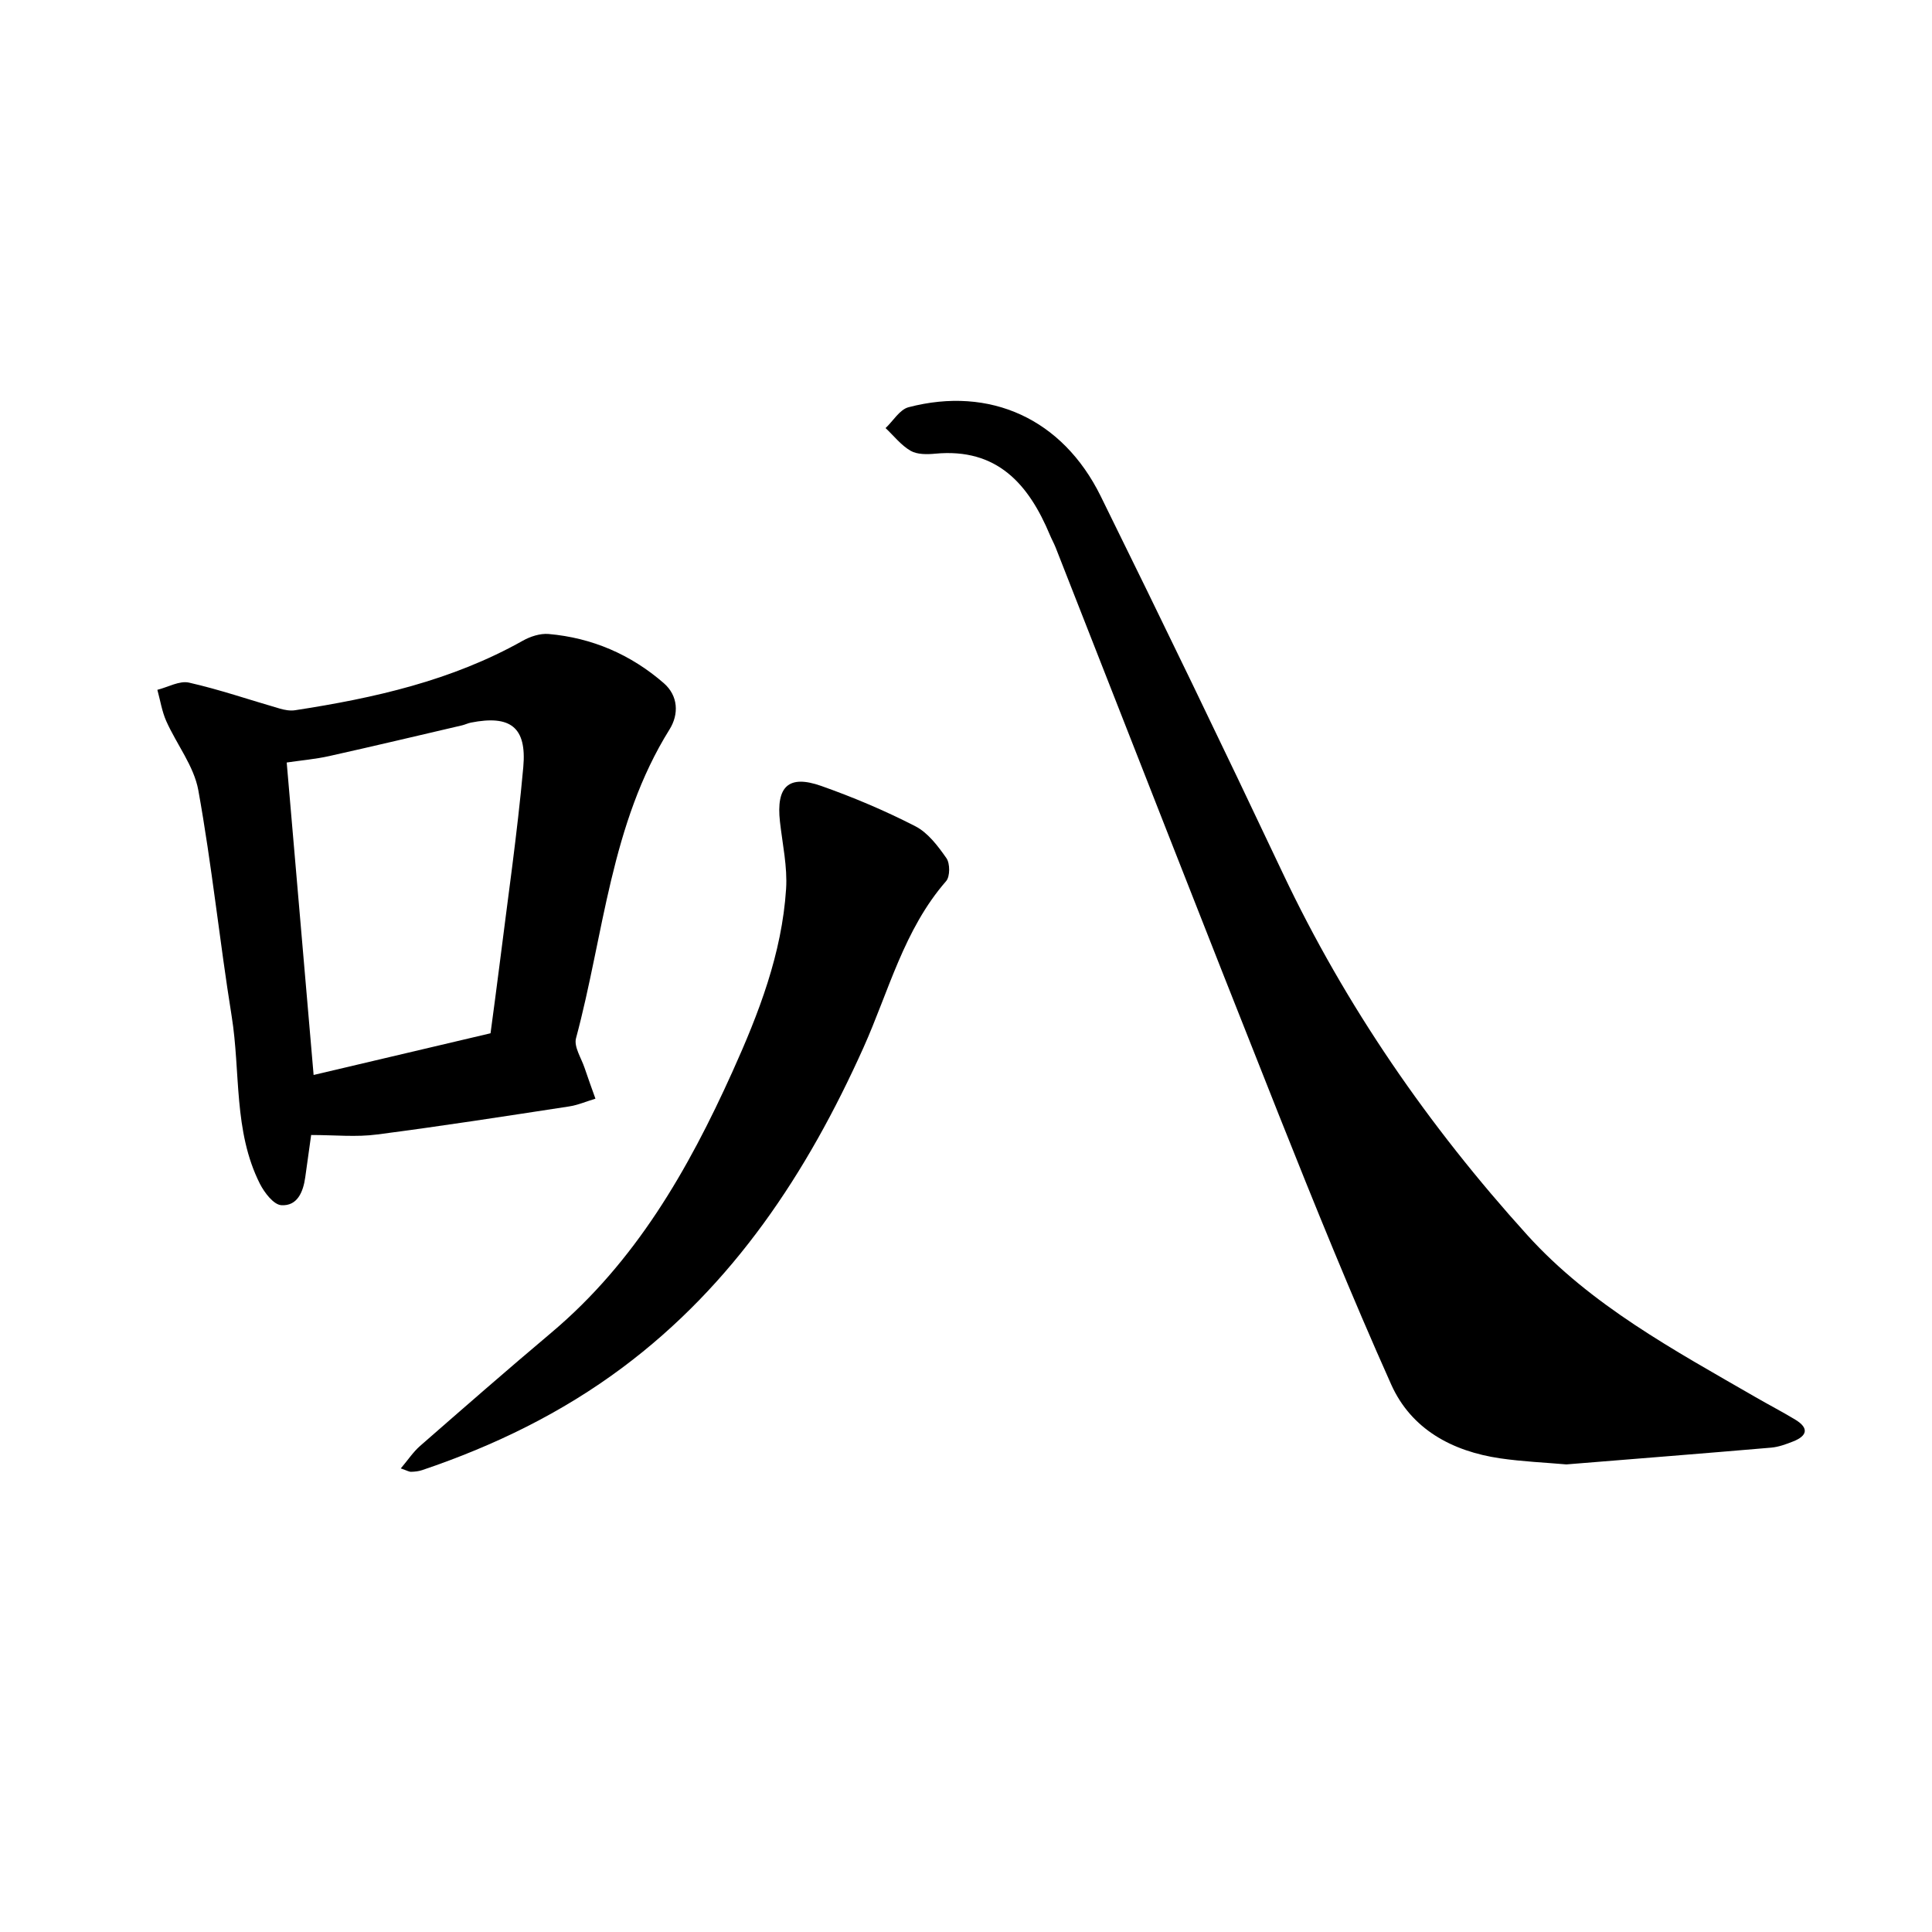
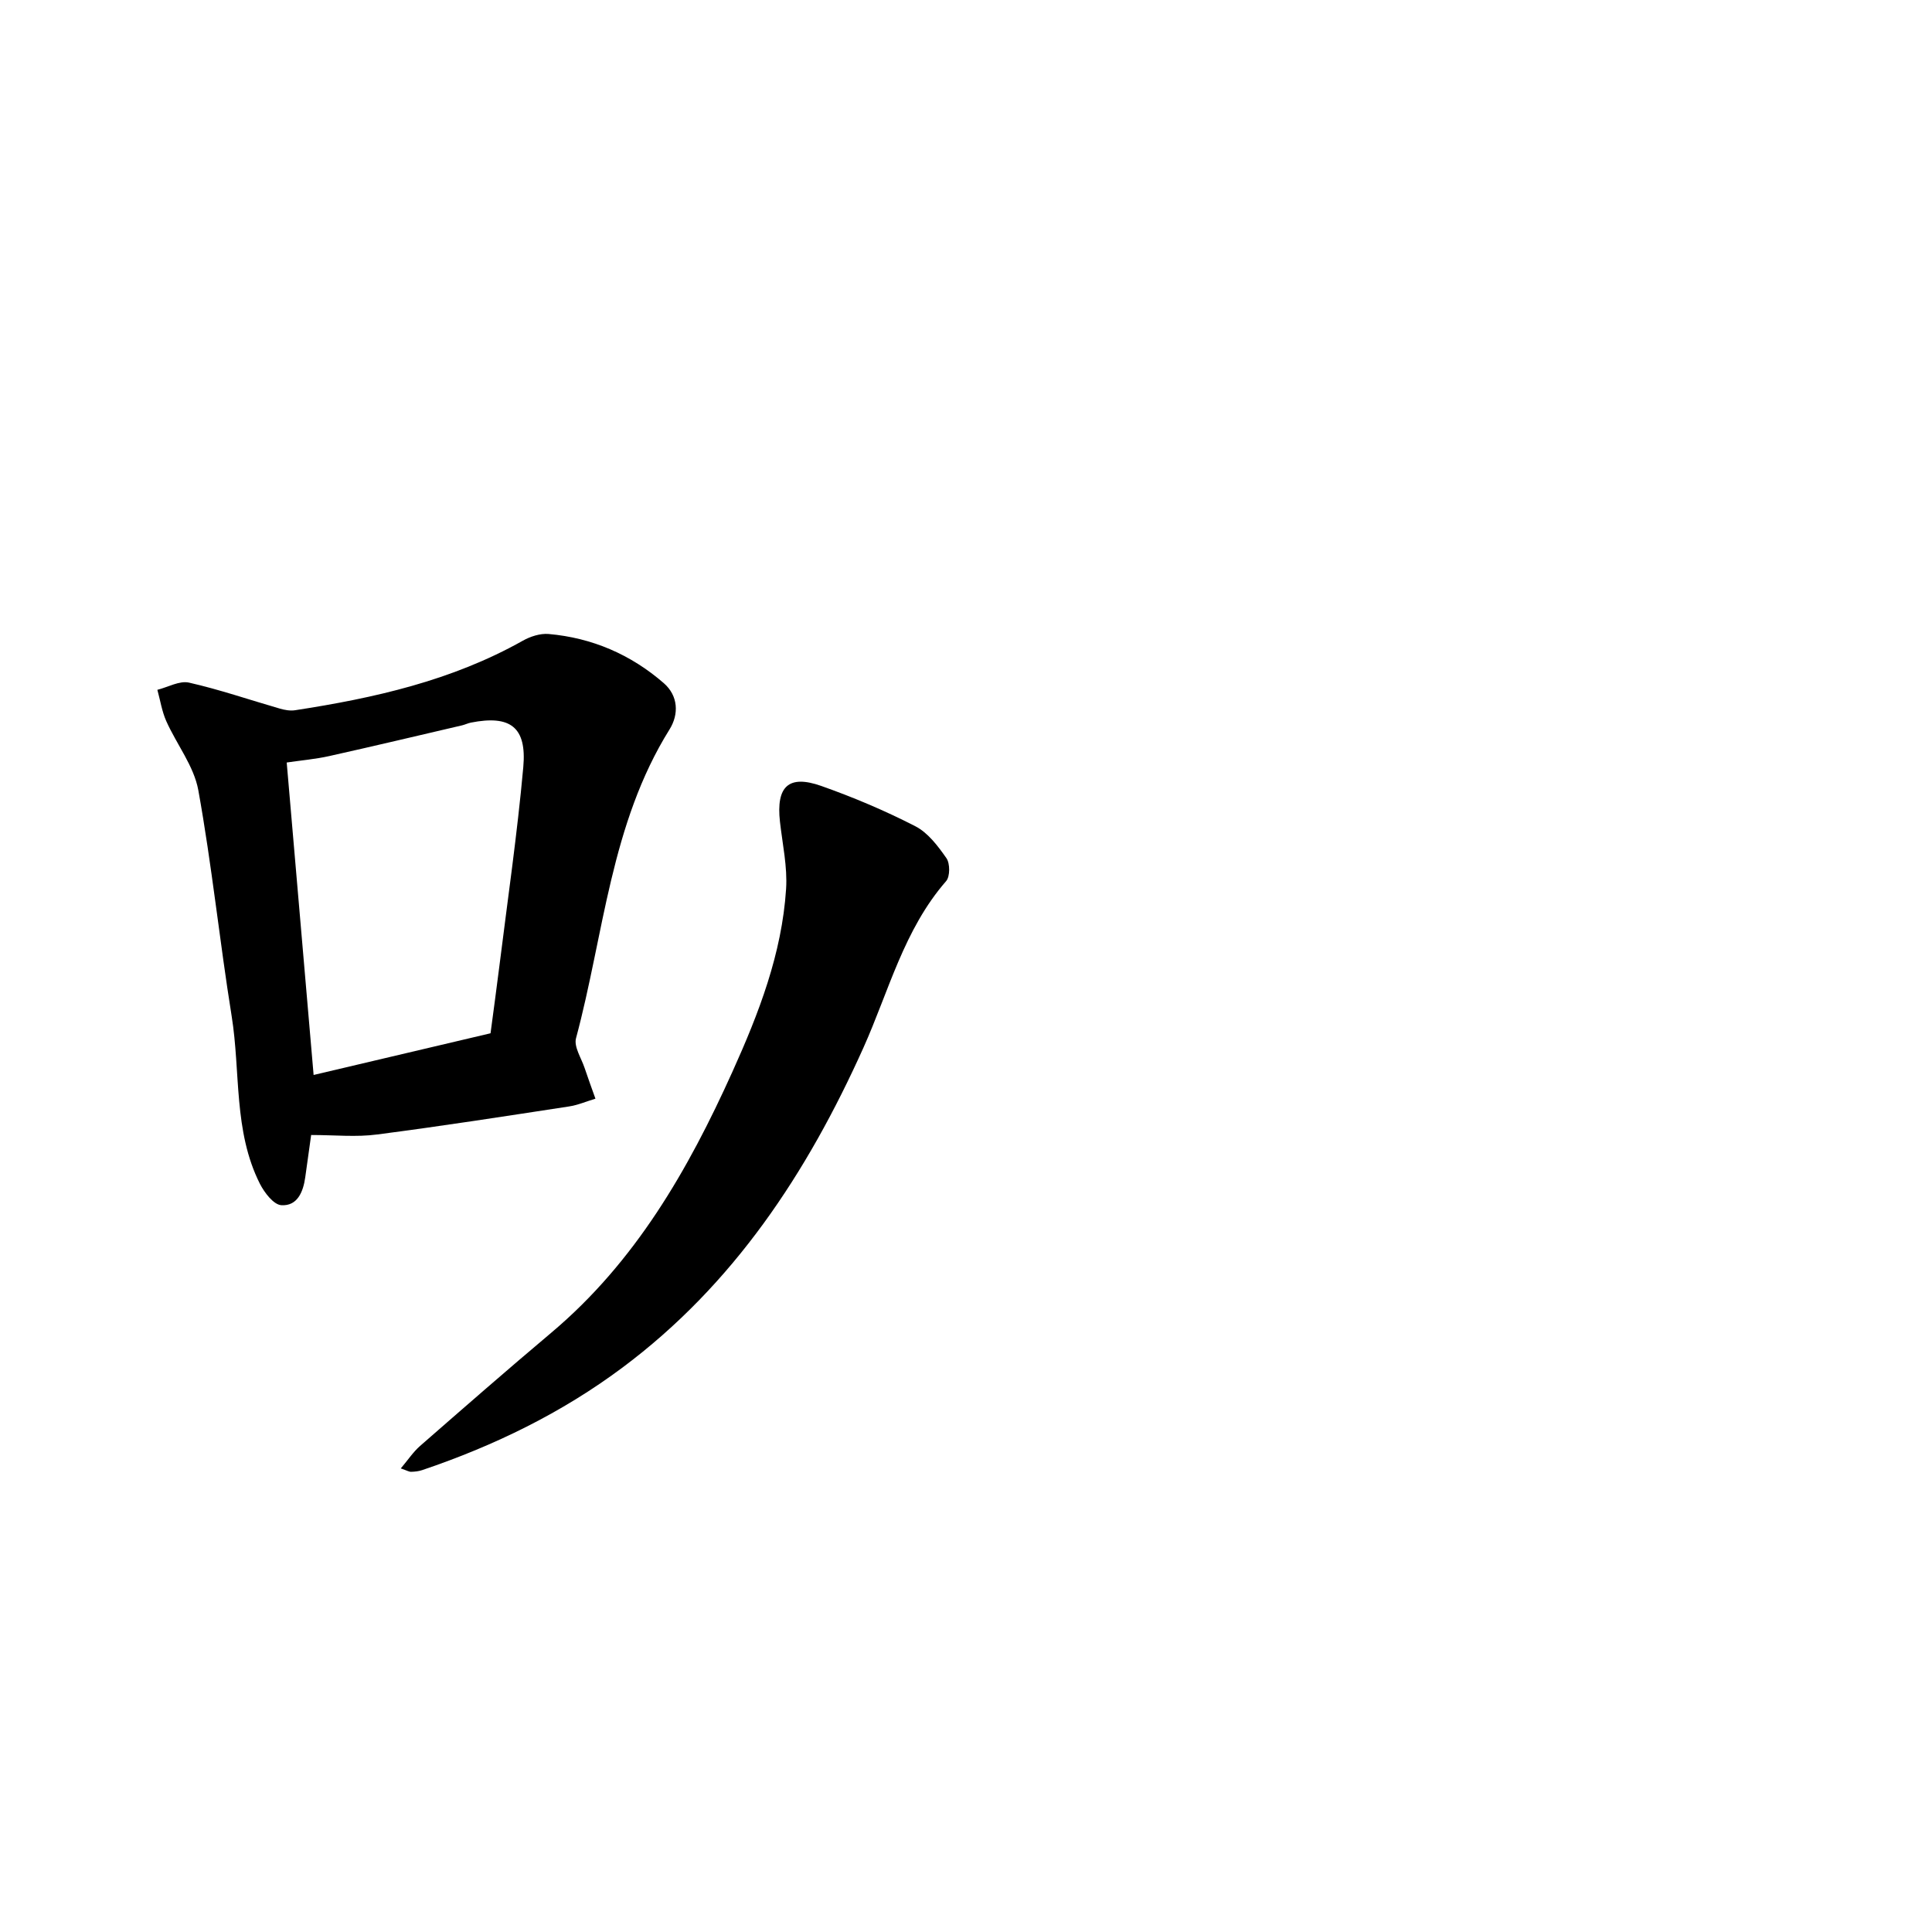
<svg xmlns="http://www.w3.org/2000/svg" enable-background="new 0 0 400 400" viewBox="0 0 400 400">
-   <path d="m324.3 303.19c-4.32-.38-9.06-.58-13.73-1.26-9.93-1.46-18.39-6.03-22.54-15.29-8.23-18.4-15.81-37.09-23.26-55.82-15.54-39.1-30.82-78.3-46.21-117.46-.35-.88-.82-1.71-1.18-2.58-4.41-10.56-10.95-18.06-23.75-16.85-1.69.16-3.73.19-5.1-.6-1.97-1.14-3.47-3.09-5.18-4.7 1.57-1.48 2.92-3.84 4.76-4.32 16.87-4.41 31.88 2.4 39.77 18.4 12.76 25.88 25.32 51.86 37.65 77.95 13.06 27.63 30.24 52.47 50.66 75.03 13.19 14.58 30.46 23.86 47.27 33.57 2.73 1.58 5.54 3.03 8.23 4.66 2.91 1.76 2.47 3.38-.48 4.53-1.45.57-2.99 1.14-4.53 1.27-13.98 1.2-27.97 2.3-42.38 3.47z" />
  <path d="m64.42 234.99c-.44 3.16-.83 5.95-1.22 8.74-.42 3.04-1.64 6.02-4.97 5.79-1.59-.11-3.49-2.6-4.42-4.43-5.51-10.93-3.98-23.13-5.85-34.73-2.5-15.55-4.1-31.26-6.9-46.75-.91-5.01-4.49-9.5-6.64-14.32-.9-2.03-1.24-4.3-1.84-6.47 2.2-.55 4.59-1.94 6.56-1.49 6.35 1.44 12.53 3.57 18.8 5.38 1 .29 2.12.49 3.13.34 16.4-2.52 32.46-6.13 47.14-14.38 1.57-.89 3.62-1.56 5.37-1.41 9.02.79 17.04 4.26 23.85 10.18 3.01 2.62 3.15 6.44 1.19 9.58-12.22 19.58-13.58 42.42-19.36 63.93-.48 1.77 1.1 4.12 1.78 6.17.71 2.13 1.49 4.24 2.24 6.35-1.84.55-3.65 1.34-5.54 1.62-13.21 2.02-26.41 4.08-39.66 5.79-4.31.58-8.73.11-13.66.11zm.51-12.43c12.6-2.97 24.47-5.76 36.63-8.63.59-4.5 1.24-9.16 1.82-13.83 1.71-13.75 3.72-27.48 4.96-41.27.75-8.32-2.71-10.83-10.85-9.22-.61.12-1.19.41-1.8.56-9.18 2.14-18.34 4.32-27.54 6.37-2.83.63-5.74.88-8.79 1.33 1.87 21.77 3.69 42.92 5.57 64.69z" />
  <path d="m82.98 304.02c1.5-1.77 2.57-3.41 3.99-4.65 9.02-7.88 18.05-15.77 27.22-23.49 17.35-14.63 28.26-33.62 37.43-53.94 5.49-12.16 10.26-24.48 11.13-37.88.3-4.6-.75-9.3-1.27-13.95-.81-7.28 1.77-9.78 8.55-7.39 6.65 2.35 13.2 5.12 19.47 8.34 2.62 1.34 4.7 4.11 6.45 6.62.76 1.09.76 3.79-.06 4.74-8.76 10.04-11.88 22.83-17.15 34.55-11.62 25.83-26.81 48.96-49.85 66.16-12.6 9.41-26.58 16.2-41.45 21.23-.73.25-1.53.34-2.31.36-.43.02-.86-.26-2.15-.7z" />
</svg>